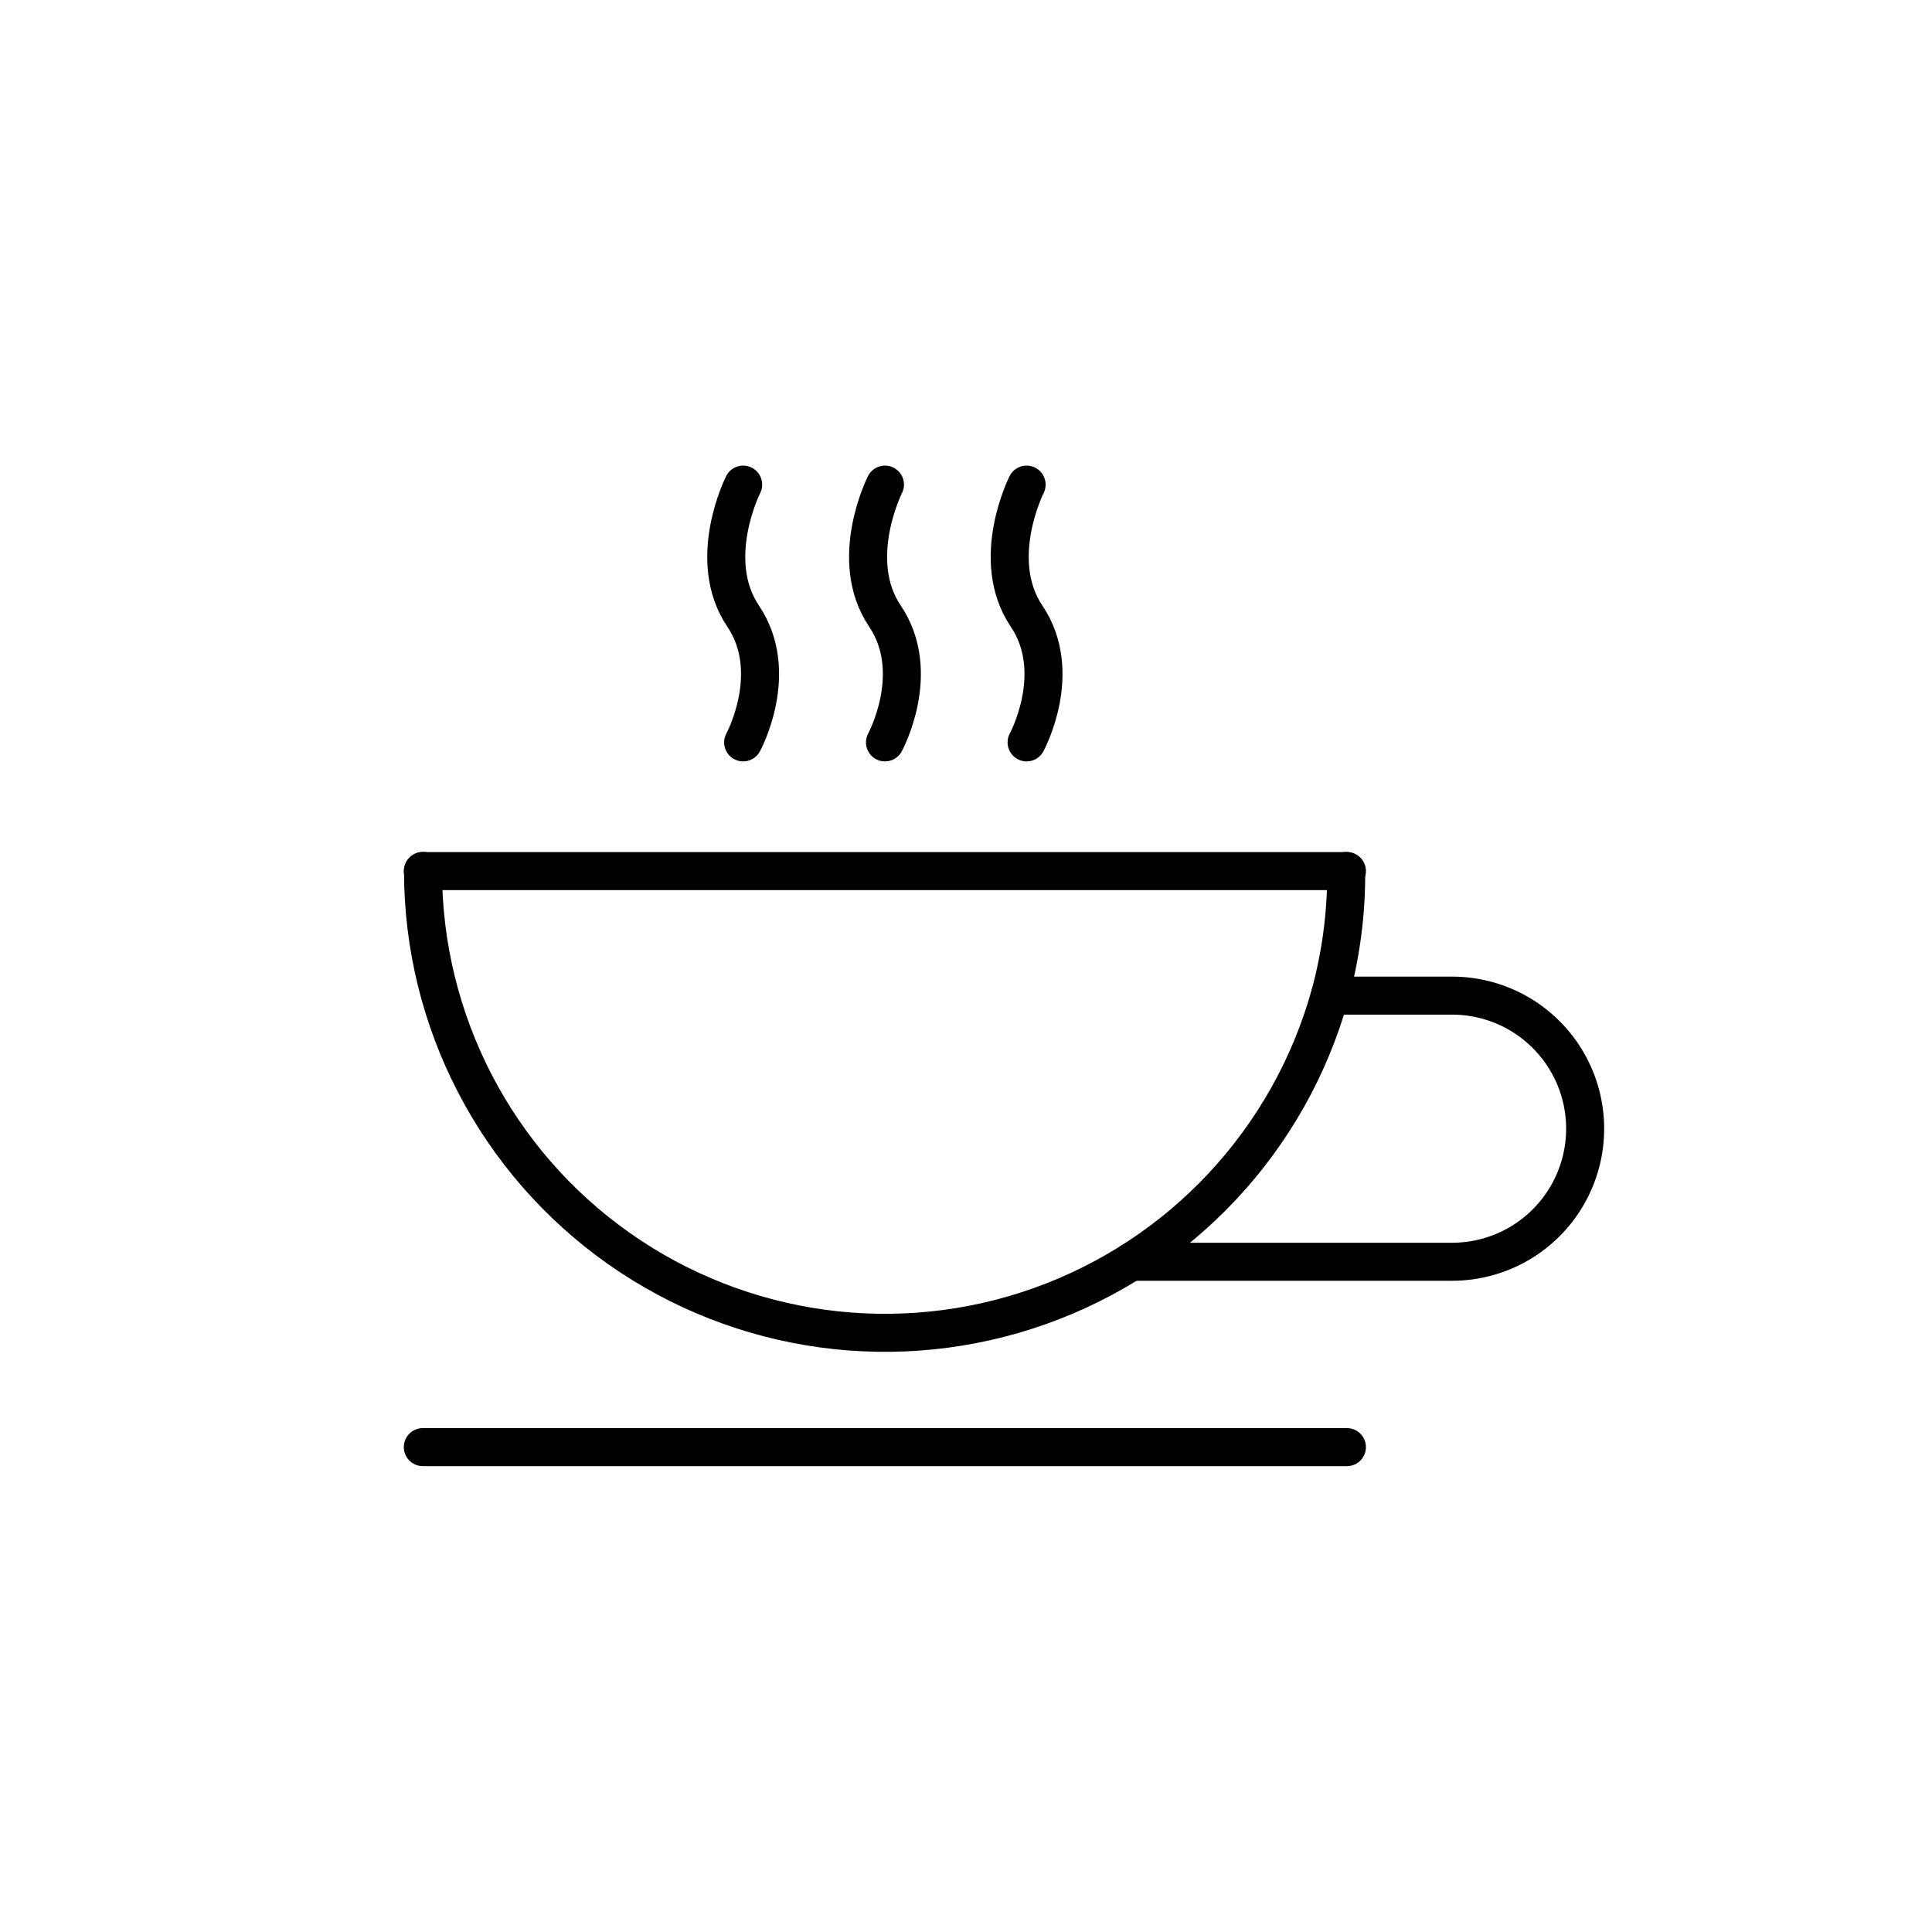
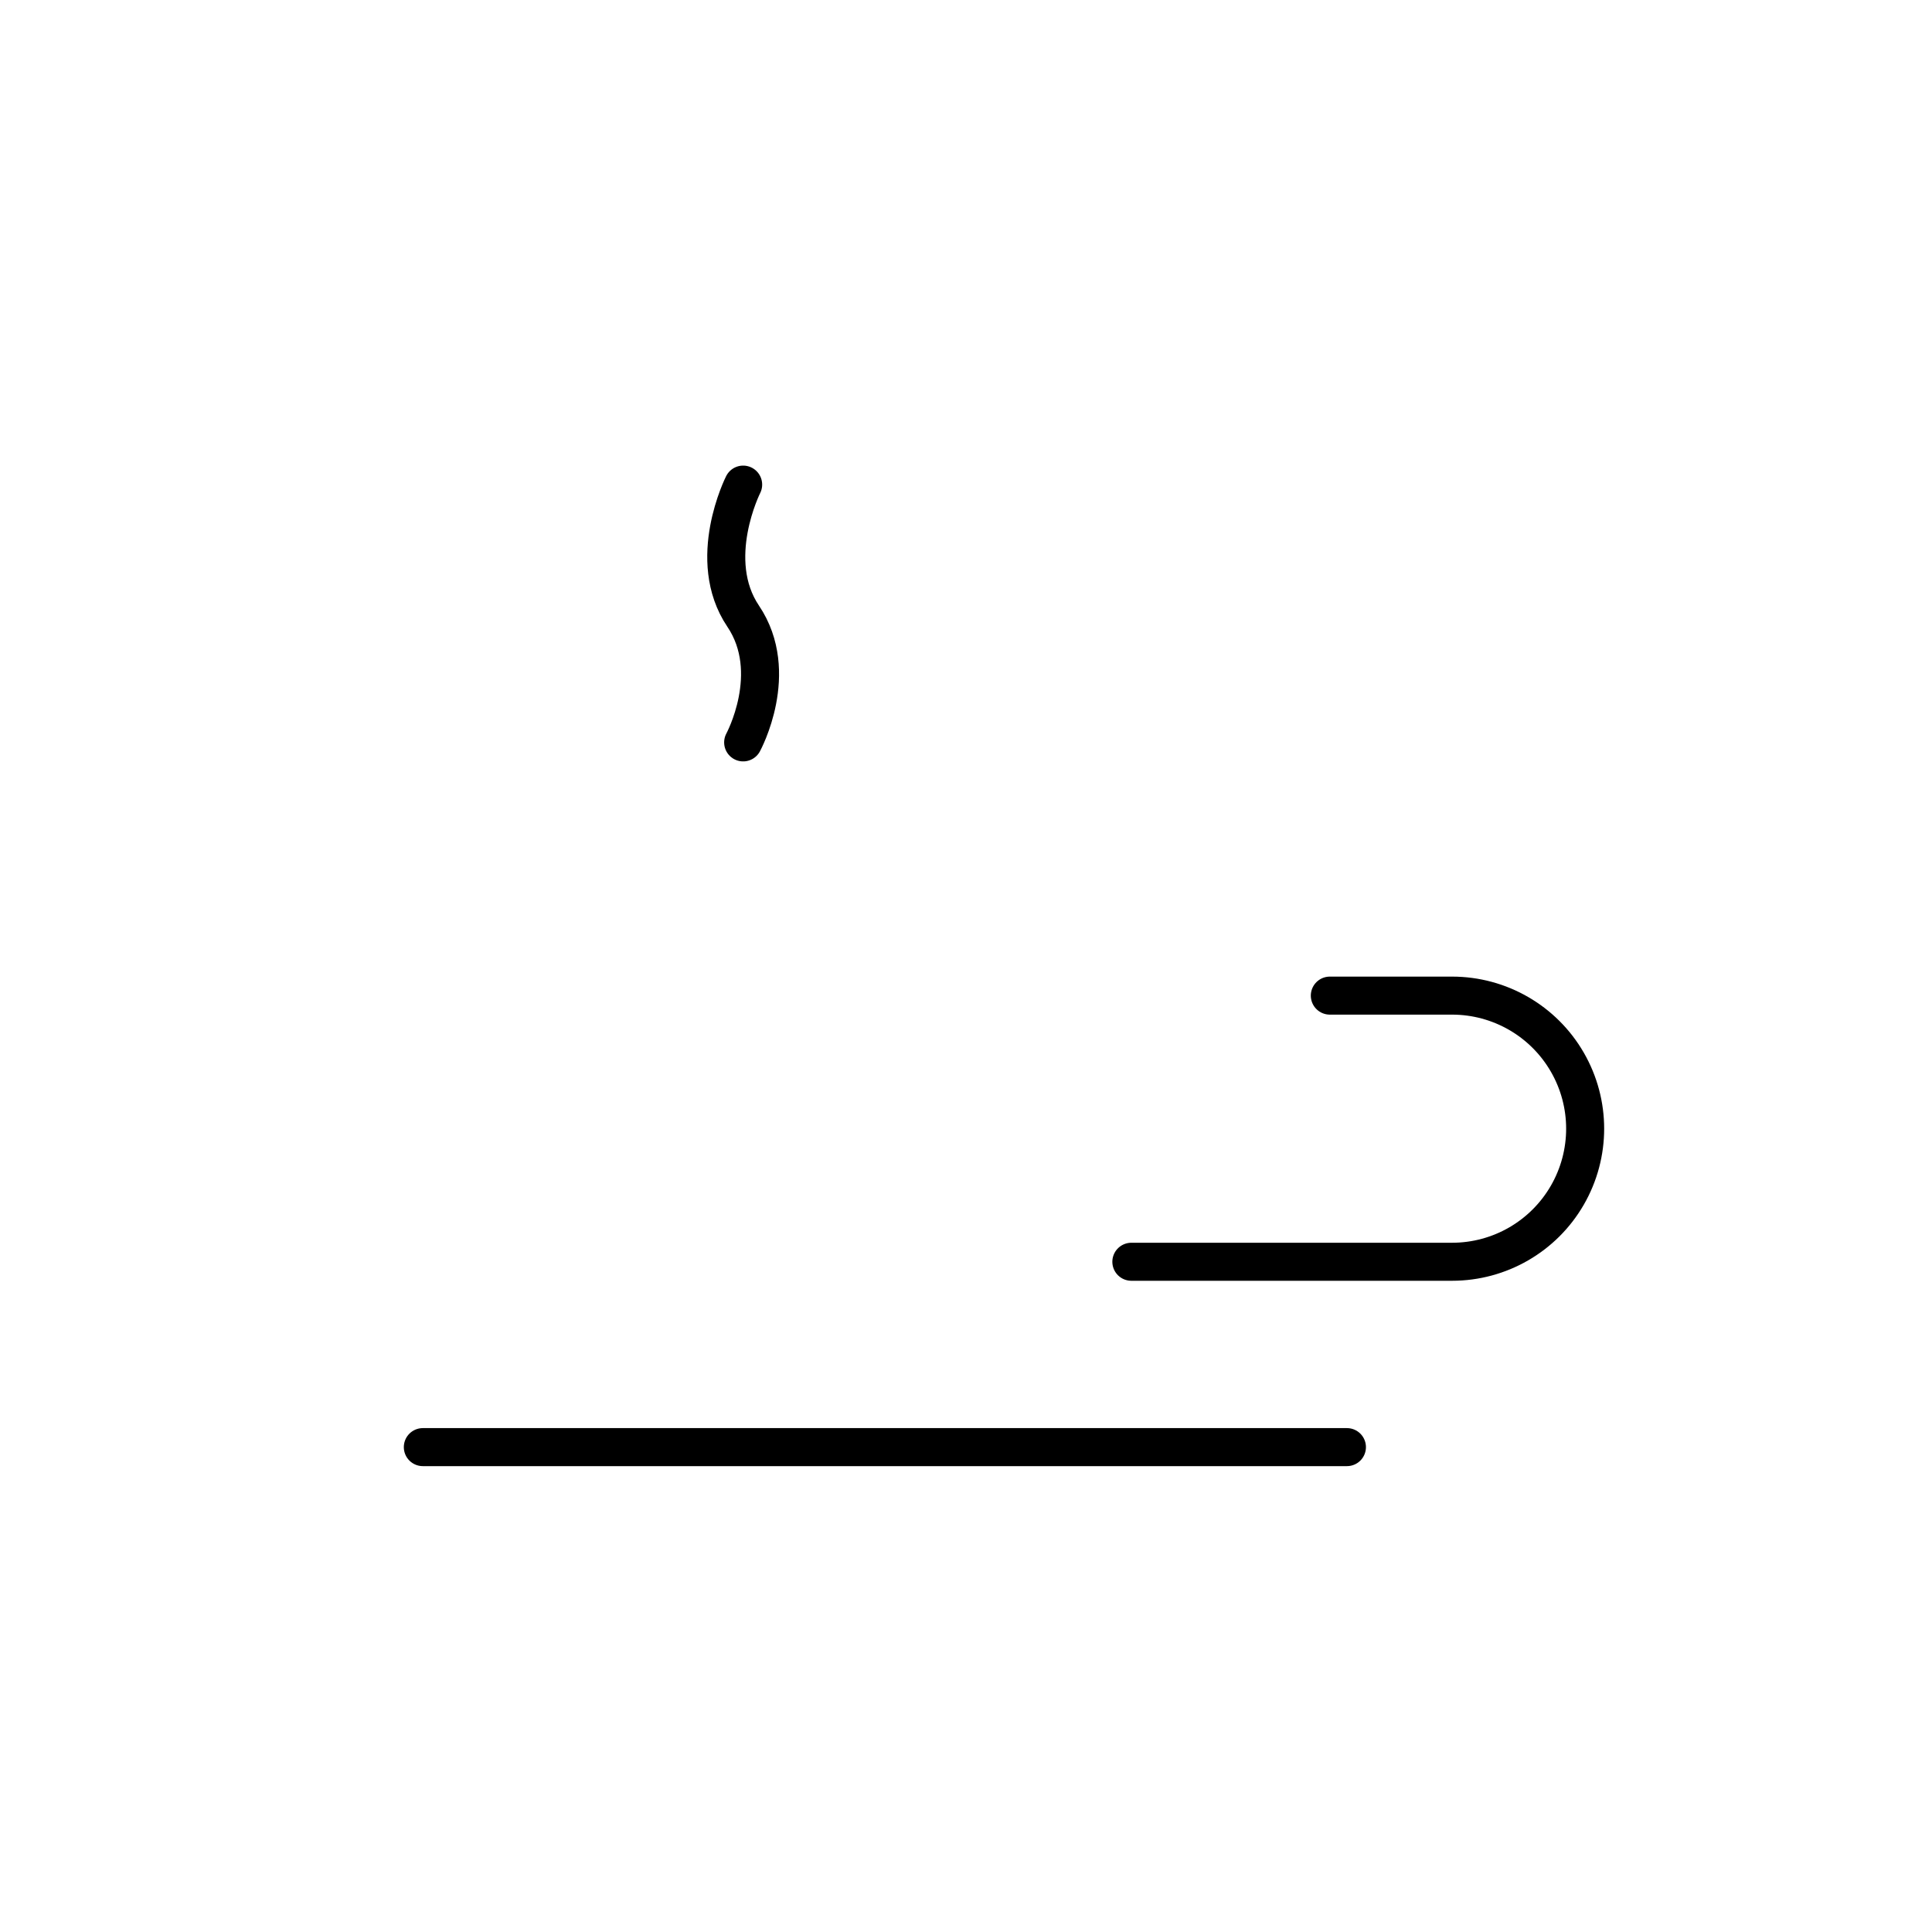
<svg xmlns="http://www.w3.org/2000/svg" width="800px" height="800px" version="1.1" viewBox="144 144 512 512">
  <defs>
    <clipPath id="e">
      <path d="m148.09 232h495.91v408h-495.91z" />
    </clipPath>
    <clipPath id="d">
      <path d="m301 265h350.9v356h-350.9z" />
    </clipPath>
    <clipPath id="c">
-       <path d="m269 148.09h295v335.91h-295z" />
+       <path d="m269 148.09h295h-295z" />
    </clipPath>
    <clipPath id="b">
      <path d="m231 148.09h295v335.91h-295z" />
    </clipPath>
    <clipPath id="a">
      <path d="m193 148.09h295v335.91h-295z" />
    </clipPath>
  </defs>
  <g clip-path="url(#e)">
-     <path transform="matrix(5.038 0 0 5.038 148.09 148.09)" d="m21.44 45c7.76e-4 7.896 3.838 15.299 10.289 19.852 6.452 4.553 14.713 5.687 22.152 3.042 7.439-2.646 13.13-8.74 15.259-16.343 0.588-2.134 0.877-4.338 0.861-6.55" fill="none" stroke="#000000" stroke-linecap="round" stroke-miterlimit="10" stroke-width="2" />
-   </g>
-   <path transform="matrix(5.038 0 0 5.038 148.09 148.09)" d="m21.43 45.01h48.61" fill="none" stroke="#000000" stroke-linecap="round" stroke-miterlimit="10" stroke-width="2" />
+     </g>
  <path transform="matrix(5.038 0 0 5.038 148.09 148.09)" d="m21.43 75.31h48.61" fill="none" stroke="#000000" stroke-linecap="round" stroke-miterlimit="10" stroke-width="2" />
  <g clip-path="url(#d)">
    <path transform="matrix(5.038 0 0 5.038 148.09 148.09)" d="m69.14 51.56h6.431c2.501 0 4.812 1.334 6.062 3.5 1.251 2.166 1.251 4.834 0 7-1.25 2.166-3.561 3.5-6.062 3.5h-16.871" fill="none" stroke="#000000" stroke-linecap="round" stroke-miterlimit="10" stroke-width="2" />
  </g>
  <g clip-path="url(#c)">
    <path transform="matrix(5.038 0 0 5.038 148.09 148.09)" d="m53.19 38.24s2-3.67 0-6.64c-2-2.97 0-6.92 0-6.92" fill="none" stroke="#000000" stroke-linecap="round" stroke-miterlimit="10" stroke-width="2" />
  </g>
  <g clip-path="url(#b)">
-     <path transform="matrix(5.038 0 0 5.038 148.09 148.09)" d="m45.74 38.24s2-3.67 0-6.64c-2-2.97 0-6.92 0-6.92" fill="none" stroke="#000000" stroke-linecap="round" stroke-miterlimit="10" stroke-width="2" />
-   </g>
+     </g>
  <g clip-path="url(#a)">
    <path transform="matrix(5.038 0 0 5.038 148.09 148.09)" d="m38.28 38.24s2-3.67 0-6.64c-2-2.97 0-6.92 0-6.92" fill="none" stroke="#000000" stroke-linecap="round" stroke-miterlimit="10" stroke-width="2" />
  </g>
</svg>